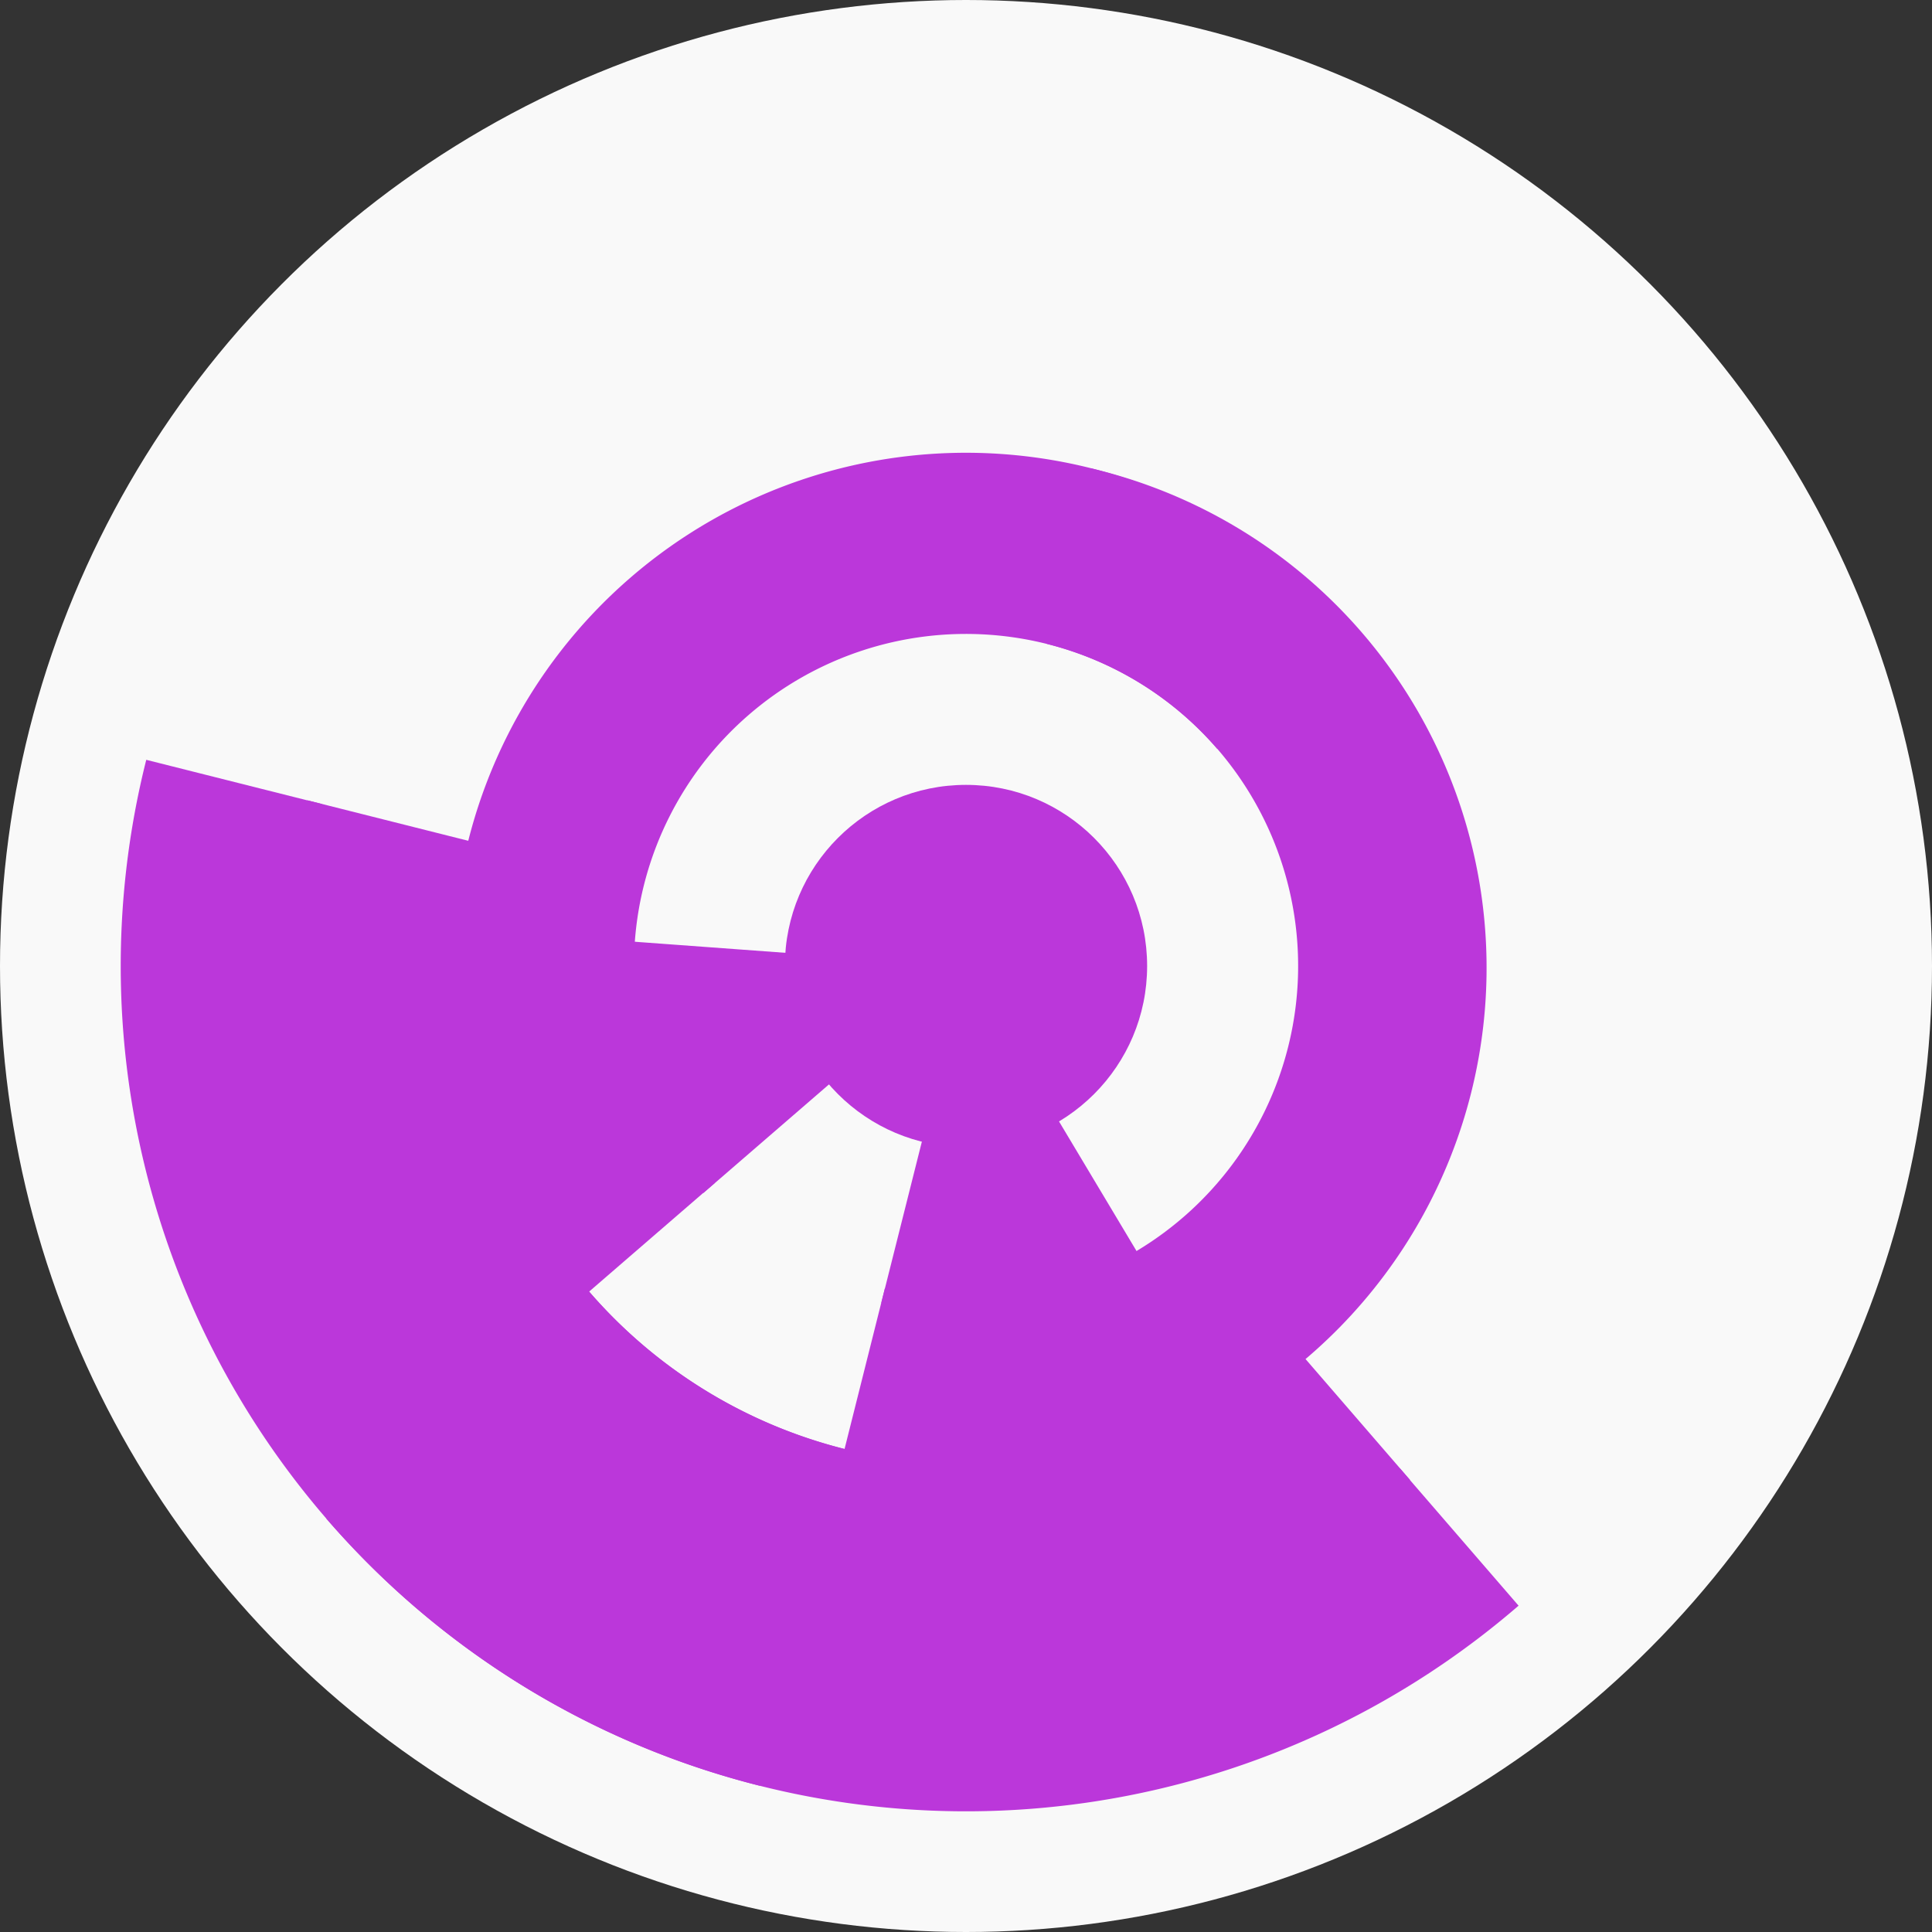
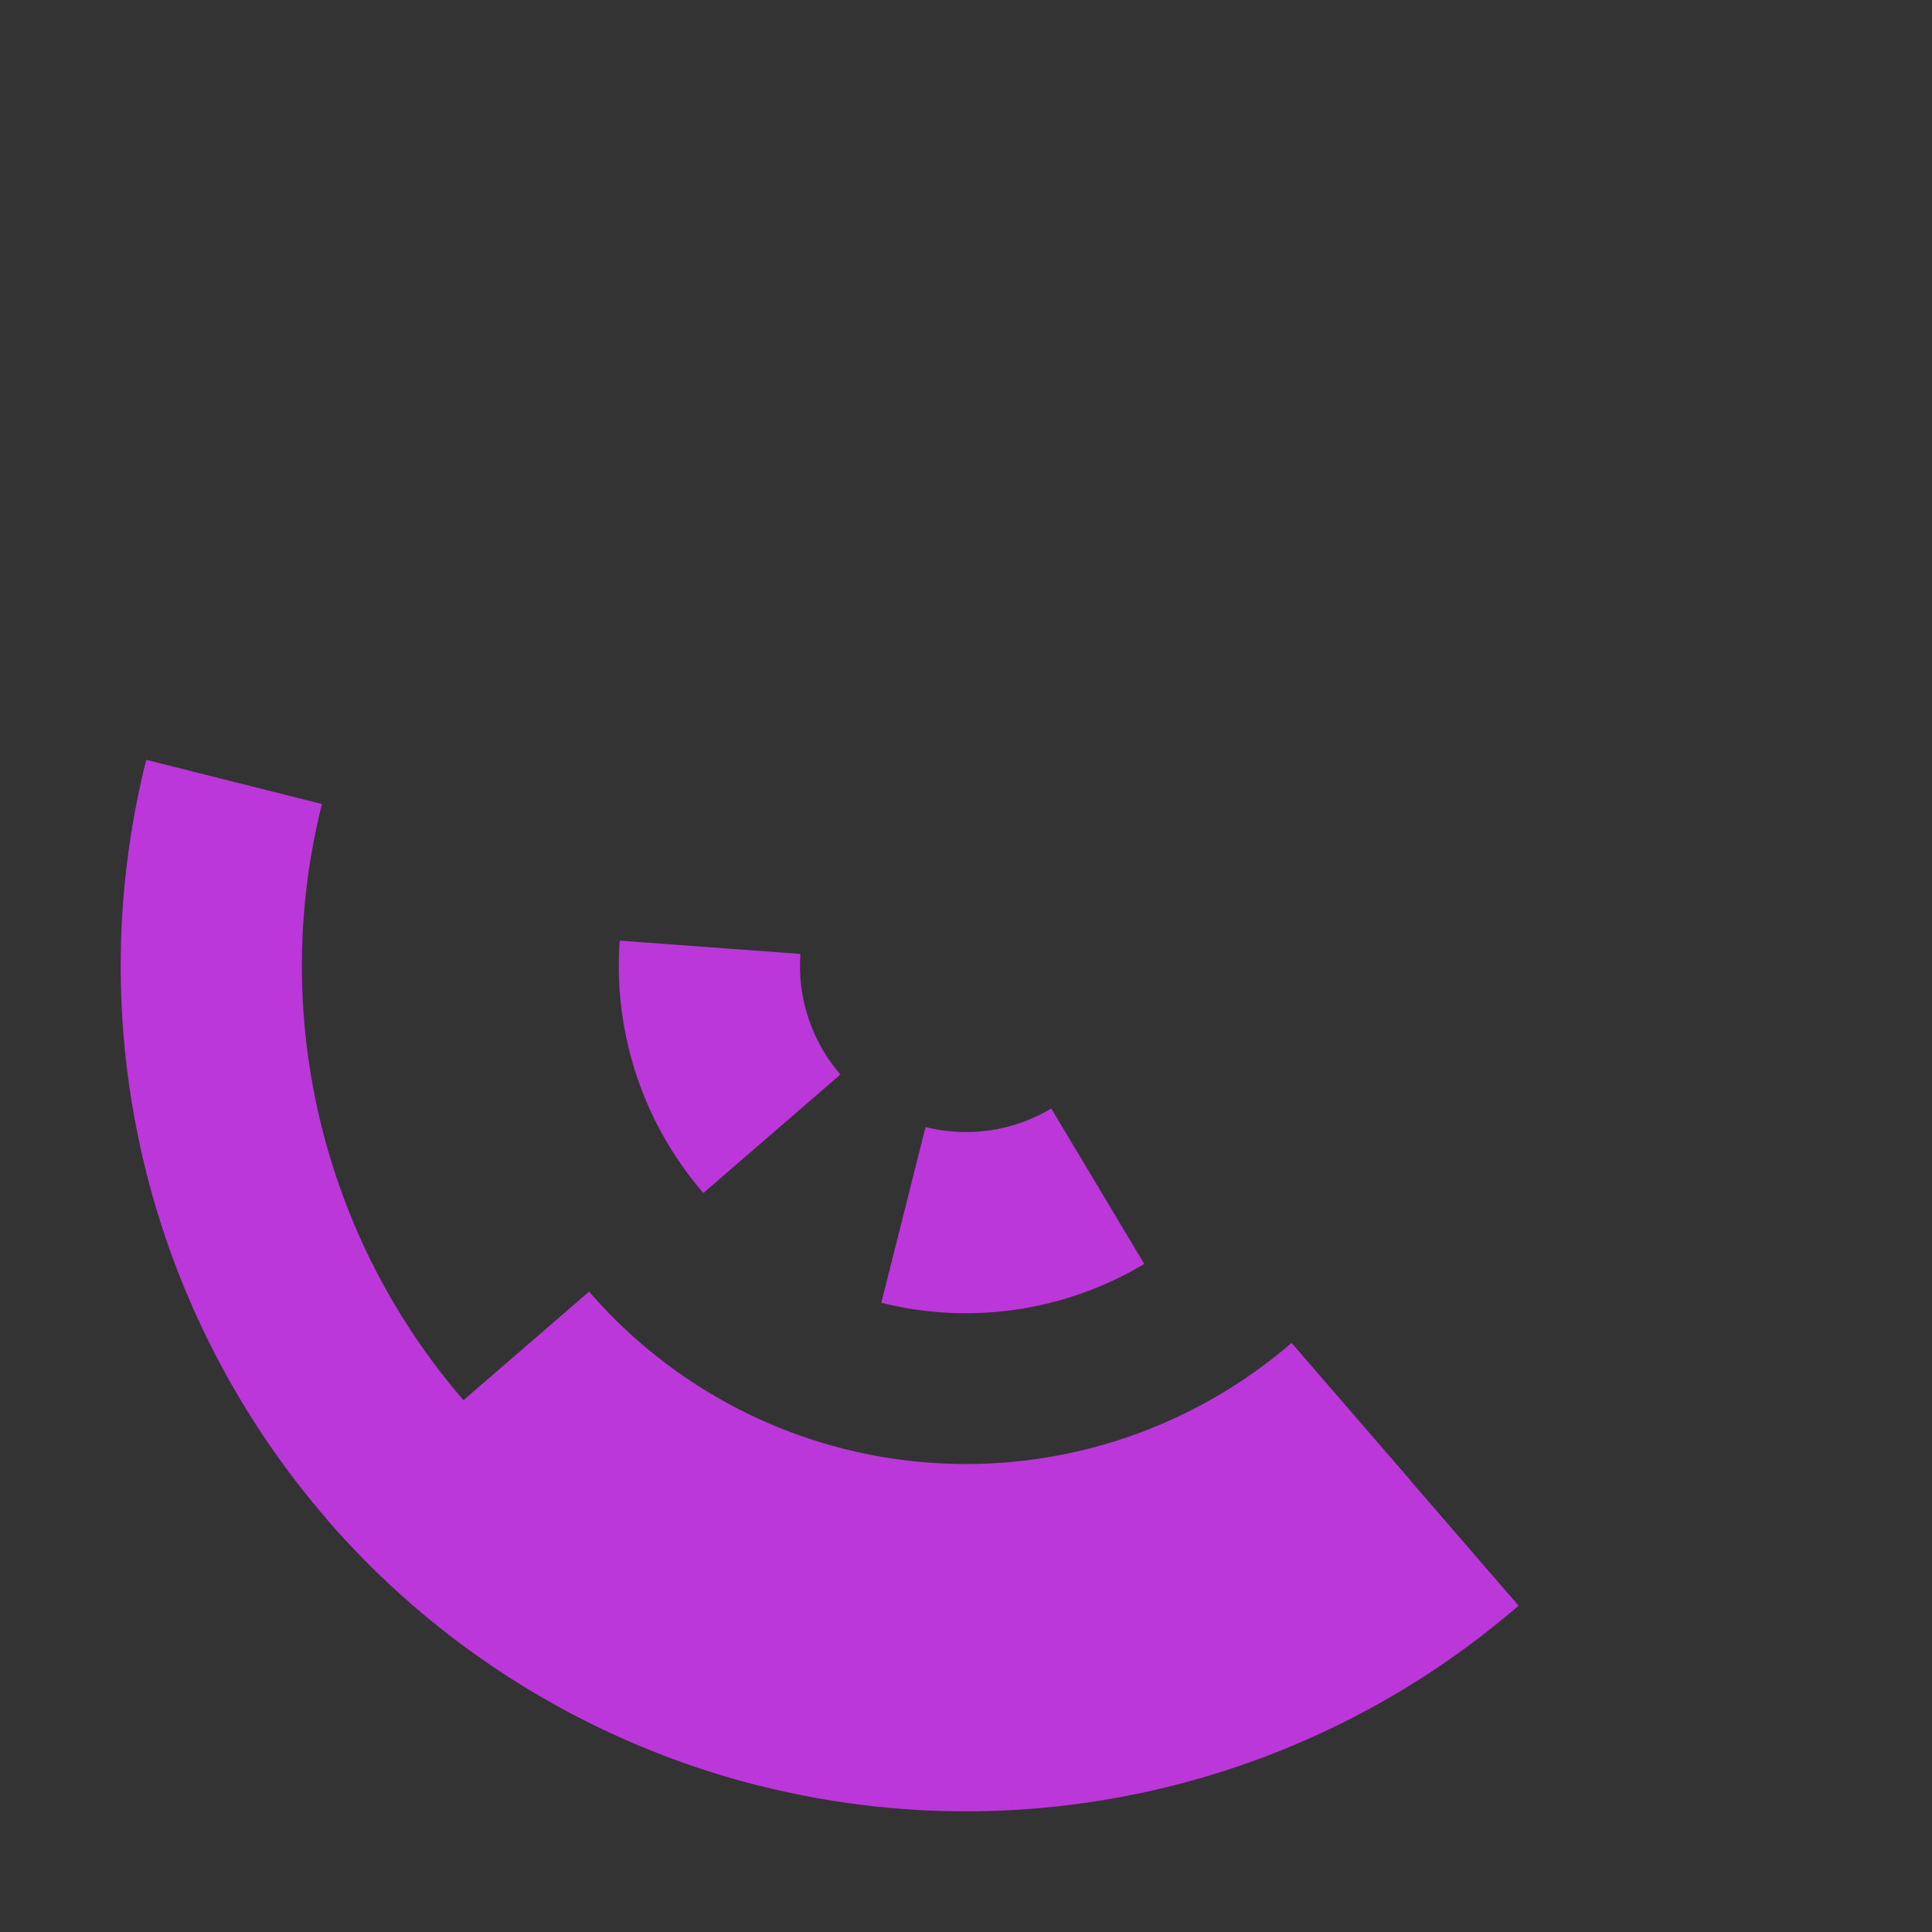
<svg xmlns="http://www.w3.org/2000/svg" width="128" height="128" viewbox="0 0 128 128">
  <rect width="100%" height="100%" fill="#333333" stroke="none" />
-   <circle cx="64" cy="64" fill="#f9f9f9" r="64" />
  <path d="M 75.81 83.74 A 23 23 0 0 1 58.39 86.31 L 61.32 74.67 A 11 11 0 0 0 69.65 73.44 Z" fill="#bb37da" />
  <path d="M 46.6 79.04 A 23 23 0 0 1 41.06 62.32 L 53.03 63.2 A 11 11 0 0 0 55.68 71.19 Z" fill="#bb37da" />
-   <path d="M 72.29 31.03 A 34 34 0 1 1 55.71 96.97 L 58.63 85.34 A 22 22 0 1 0 69.37 42.66 Z" fill="#bb37da" />
-   <path d="M 38.27 86.23 A 34 34 0 1 1 89.73 41.77 L 80.65 49.62 A 22 22 0 1 0 47.35 78.38 Z" fill="#bb37da" />
-   <path d="M 53.02 107.64 A 45 45 0 0 1 20.36 53.02 L 32 55.95 A 33 33 0 0 0 55.95 96 Z" fill="#bb37da" />
  <path d="M 93.42 98.05 A 45 45 0 0 1 29.95 93.42 L 39.03 85.57 A 33 33 0 0 0 85.57 88.97 Z" fill="#bb37da" />
  <path d="M 50.34 118.31 A 56 56 0 0 1 9.69 50.34 L 21.33 53.27 A 44 44 0 0 0 53.27 106.67 Z" fill="#bb37da" />
  <path d="M 100.61 106.38 A 56 56 0 0 1 21.62 100.61 L 30.7 92.76 A 44 44 0 0 0 92.76 97.3 Z" fill="#bb37da" />
-   <circle cx="64" cy="64" fill="#bb37da" r="12" />
</svg>